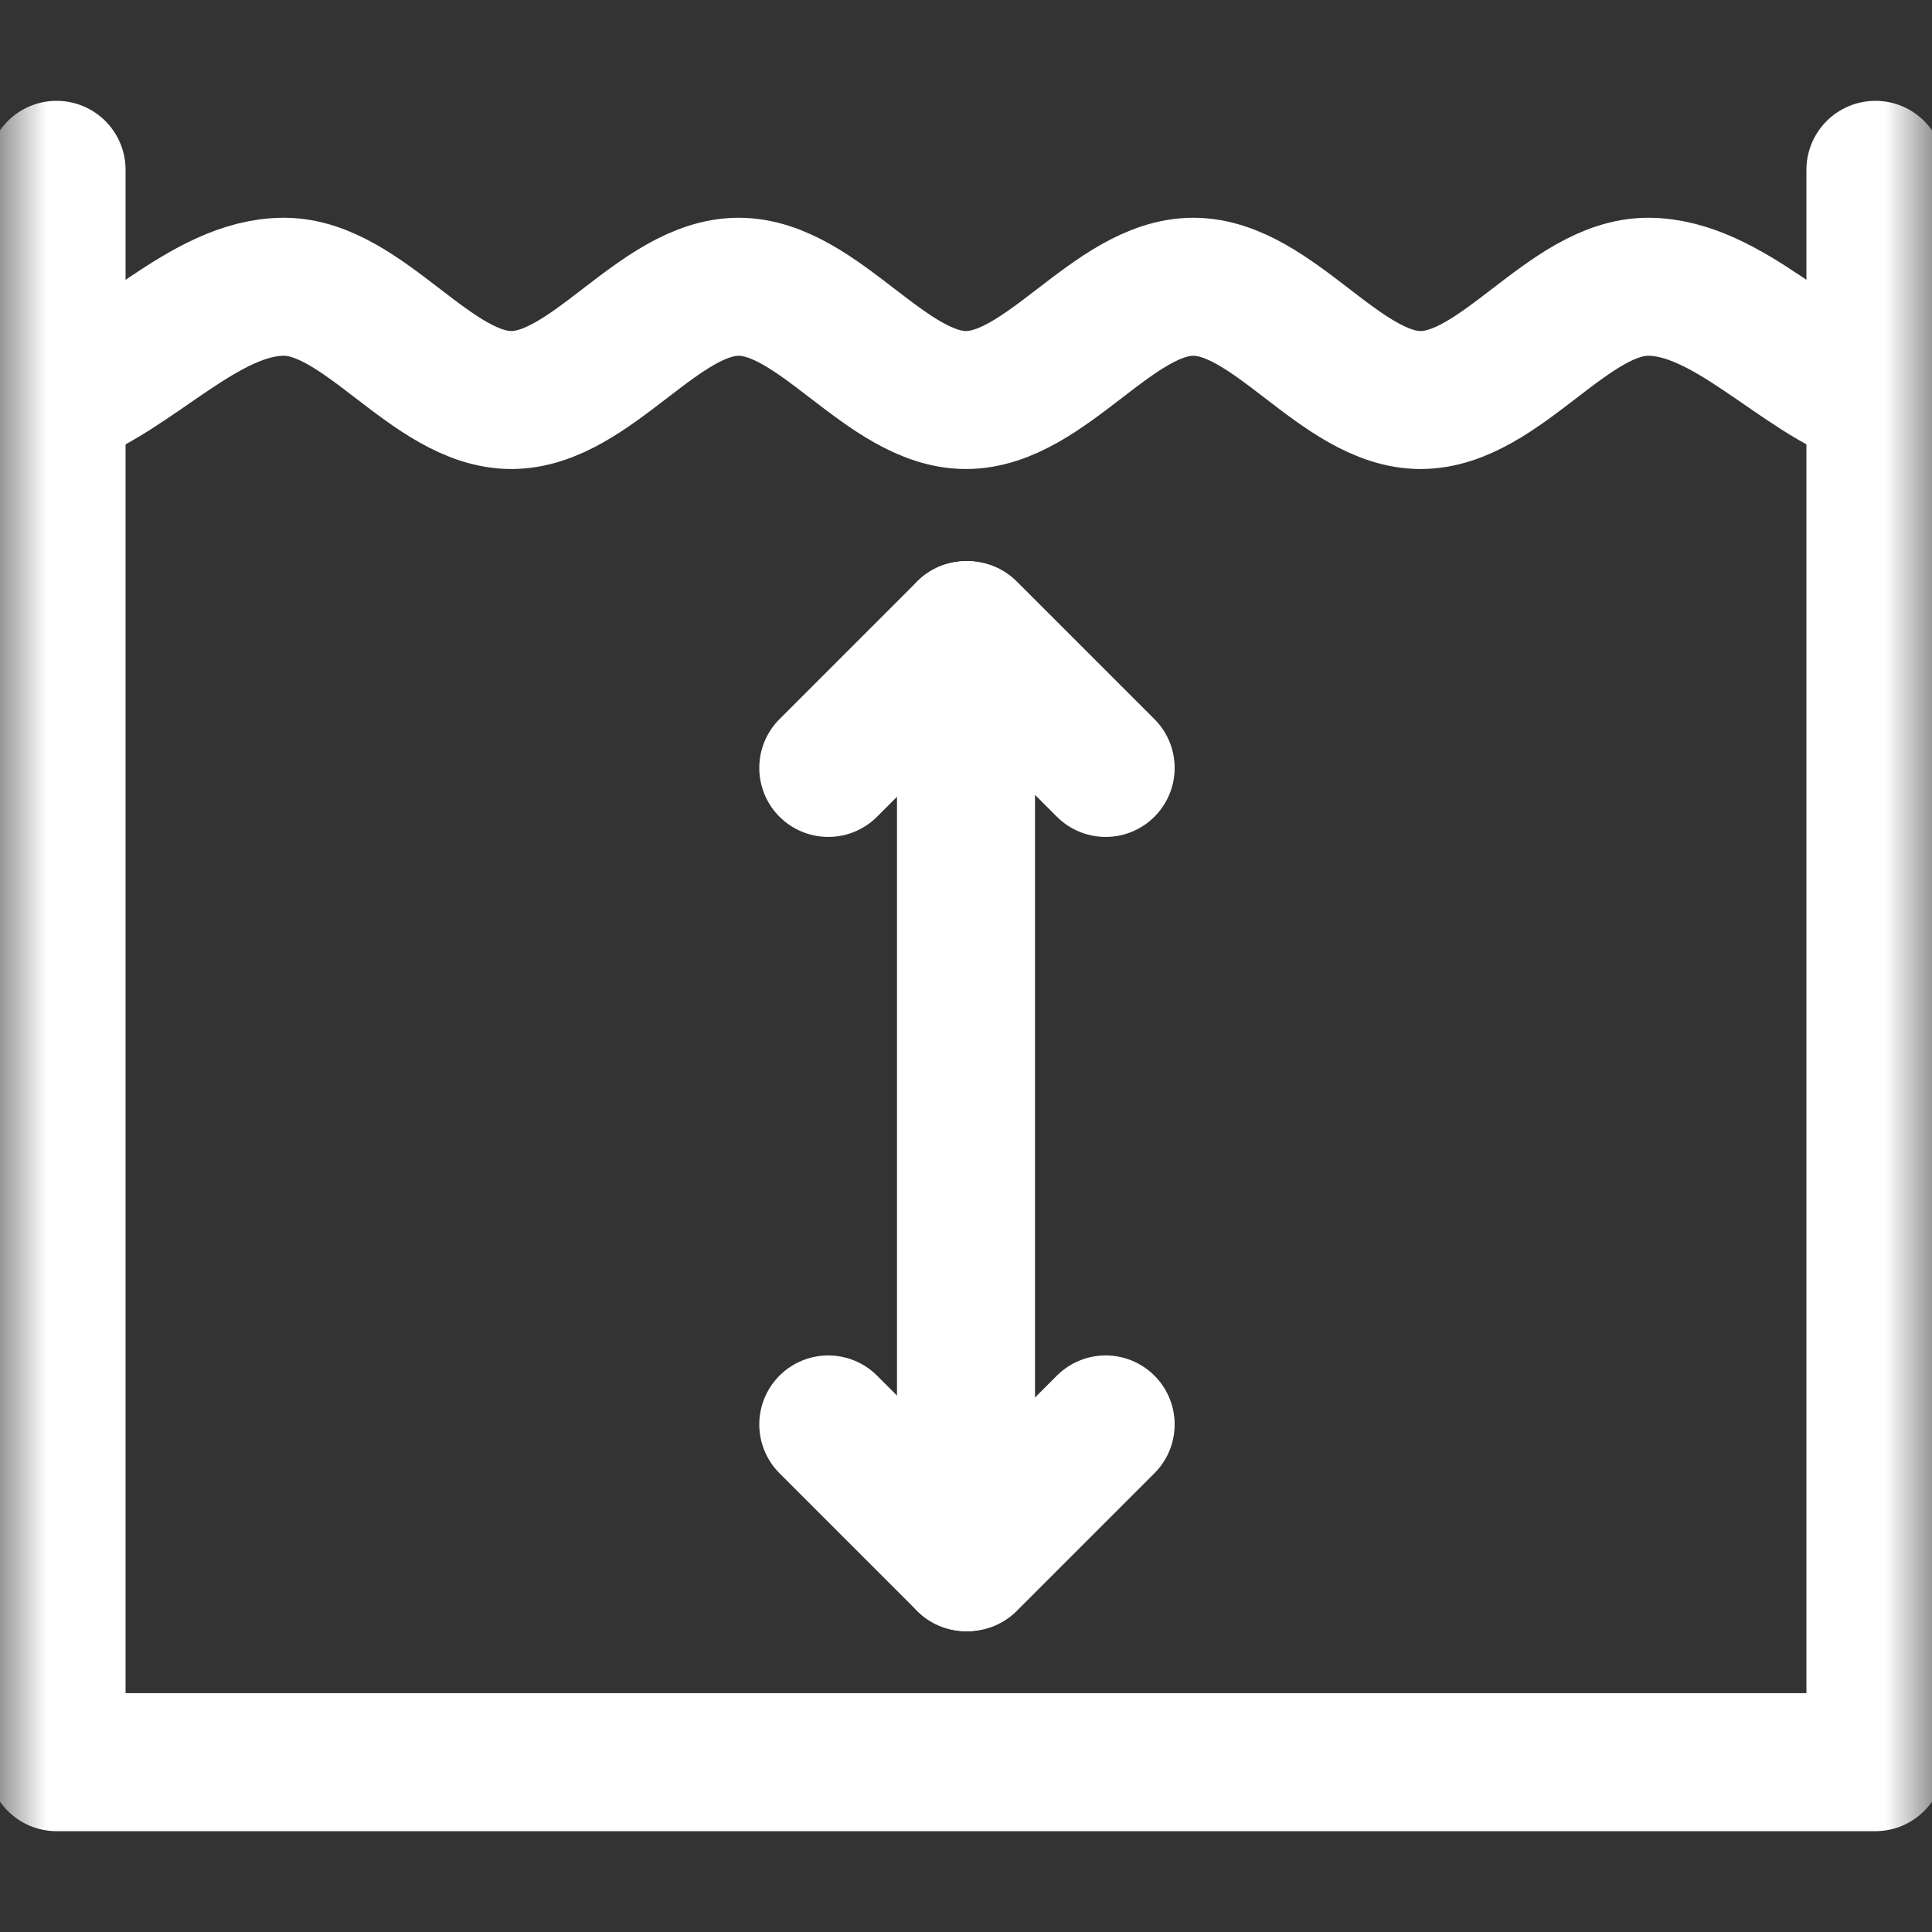
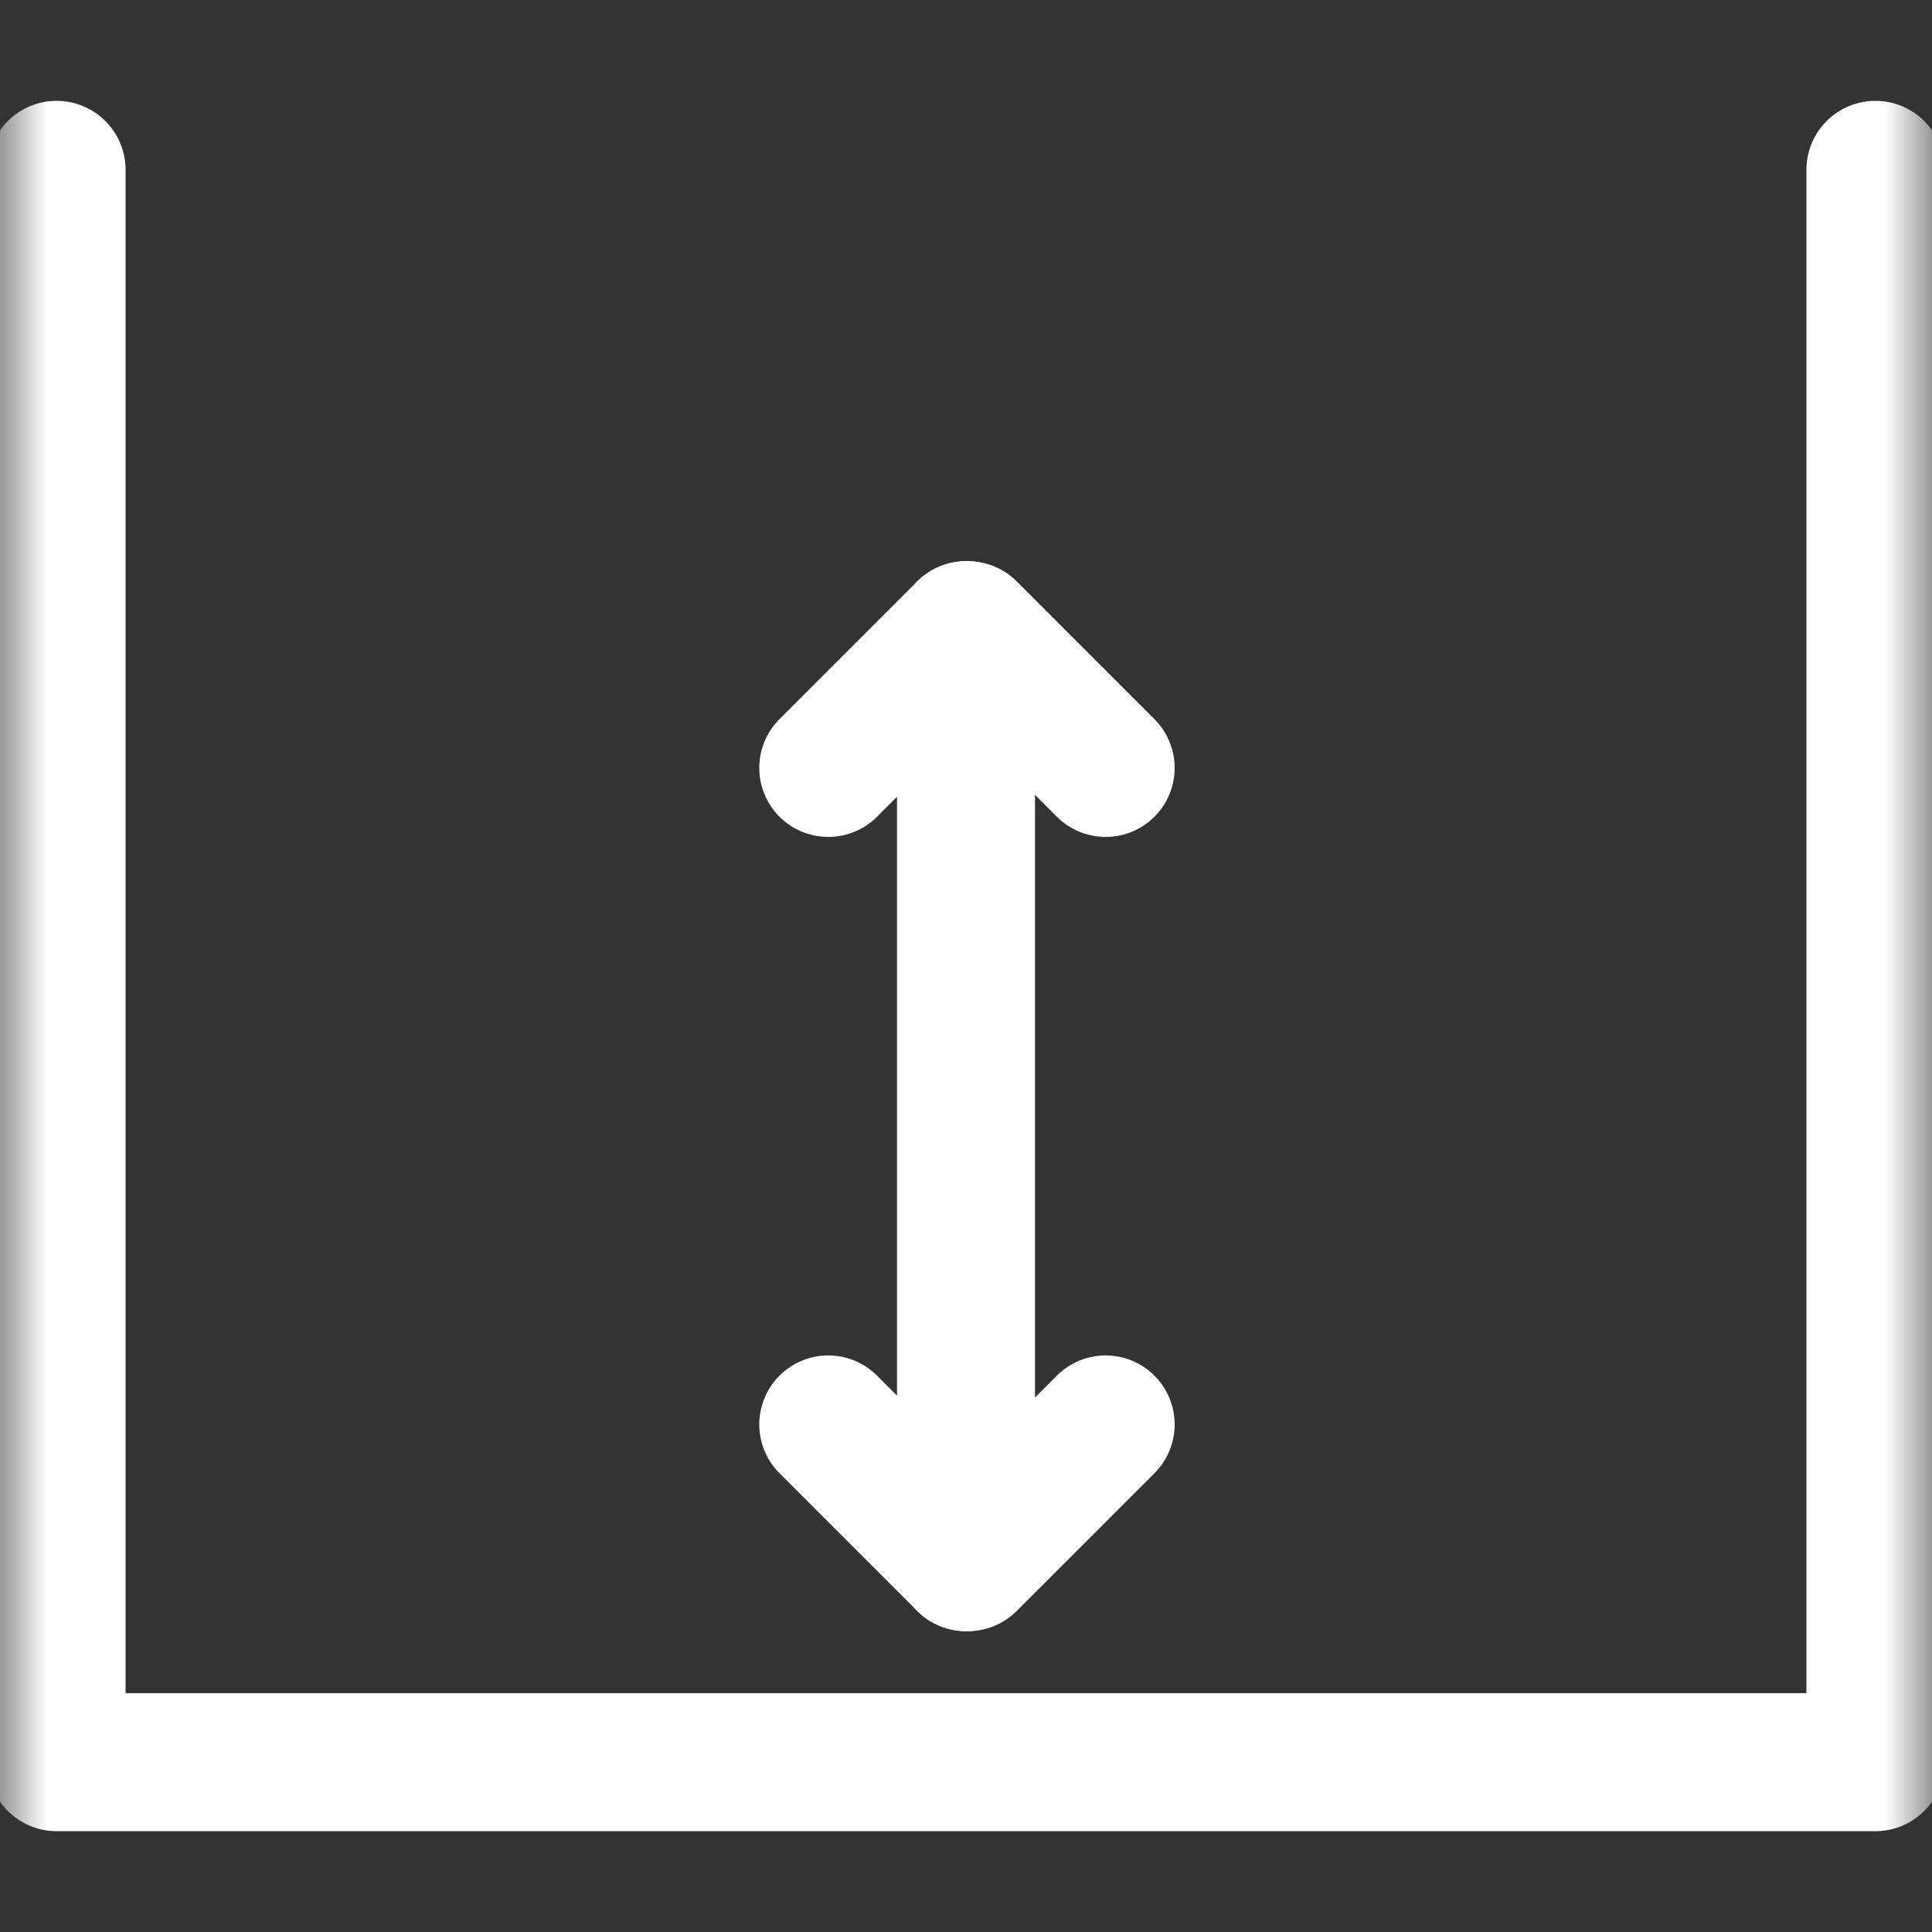
<svg xmlns="http://www.w3.org/2000/svg" width="21" height="21" viewBox="0 0 21 21" fill="none">
  <rect x="0" y="0" width="21" height="21" fill="#333333" stroke="none" />
  <g id="pool-depth 1">
    <g id="g1695">
      <g id="g1697">
        <g id="Clip path group">
          <mask id="mask0_6_1783" style="mask-type:luminance" maskUnits="userSpaceOnUse" x="0" y="0" width="21" height="21">
            <g id="clipPath1703">
              <path id="path1701" d="M0 1.90735e-06H21V21H0V1.90735e-06Z" fill="white" />
            </g>
          </mask>
          <g mask="url(#mask0_6_1783)">
            <g id="g1699">
              <g id="g1705">
                <path id="path1707" d="M20.385 1.846V19.154H0.615V1.846" stroke="white" stroke-width="1.5" stroke-miterlimit="22.926" stroke-linecap="round" stroke-linejoin="round" />
              </g>
              <g id="g1709">
-                 <path id="path1711" d="M0.615 4.348C1.439 4.074 2.218 3.117 3.086 3.117C3.954 3.117 4.69 4.348 5.558 4.348C6.426 4.348 7.161 3.117 8.029 3.117C8.897 3.117 9.632 4.348 10.5 4.348C11.368 4.348 12.103 3.117 12.971 3.117C13.839 3.117 14.574 4.348 15.442 4.348C16.31 4.348 17.046 3.117 17.914 3.117C18.782 3.117 19.561 4.074 20.385 4.348" stroke="white" stroke-width="1.5" stroke-miterlimit="22.926" stroke-linecap="round" stroke-linejoin="round" />
-               </g>
+                 </g>
              <g id="g1713">
                <path id="path1715" d="M10.5 16.98V6.85" stroke="white" stroke-width="1.5" stroke-miterlimit="22.926" stroke-linecap="round" stroke-linejoin="round" />
              </g>
              <g id="g1717">
                <path id="path1719" d="M10.5 6.85L9.003 8.347" stroke="white" stroke-width="1.5" stroke-miterlimit="22.926" stroke-linecap="round" stroke-linejoin="round" />
              </g>
              <g id="g1721">
                <path id="path1723" d="M10.521 6.85L12.018 8.347" stroke="white" stroke-width="1.5" stroke-miterlimit="22.926" stroke-linecap="round" stroke-linejoin="round" />
              </g>
              <g id="g1725">
                <path id="path1727" d="M10.5 16.98L9.003 15.483" stroke="white" stroke-width="1.5" stroke-miterlimit="22.926" stroke-linecap="round" stroke-linejoin="round" />
              </g>
              <g id="g1729">
                <path id="path1731" d="M10.521 16.98L12.018 15.483" stroke="white" stroke-width="1.5" stroke-miterlimit="22.926" stroke-linecap="round" stroke-linejoin="round" />
              </g>
            </g>
          </g>
        </g>
      </g>
    </g>
  </g>
</svg>